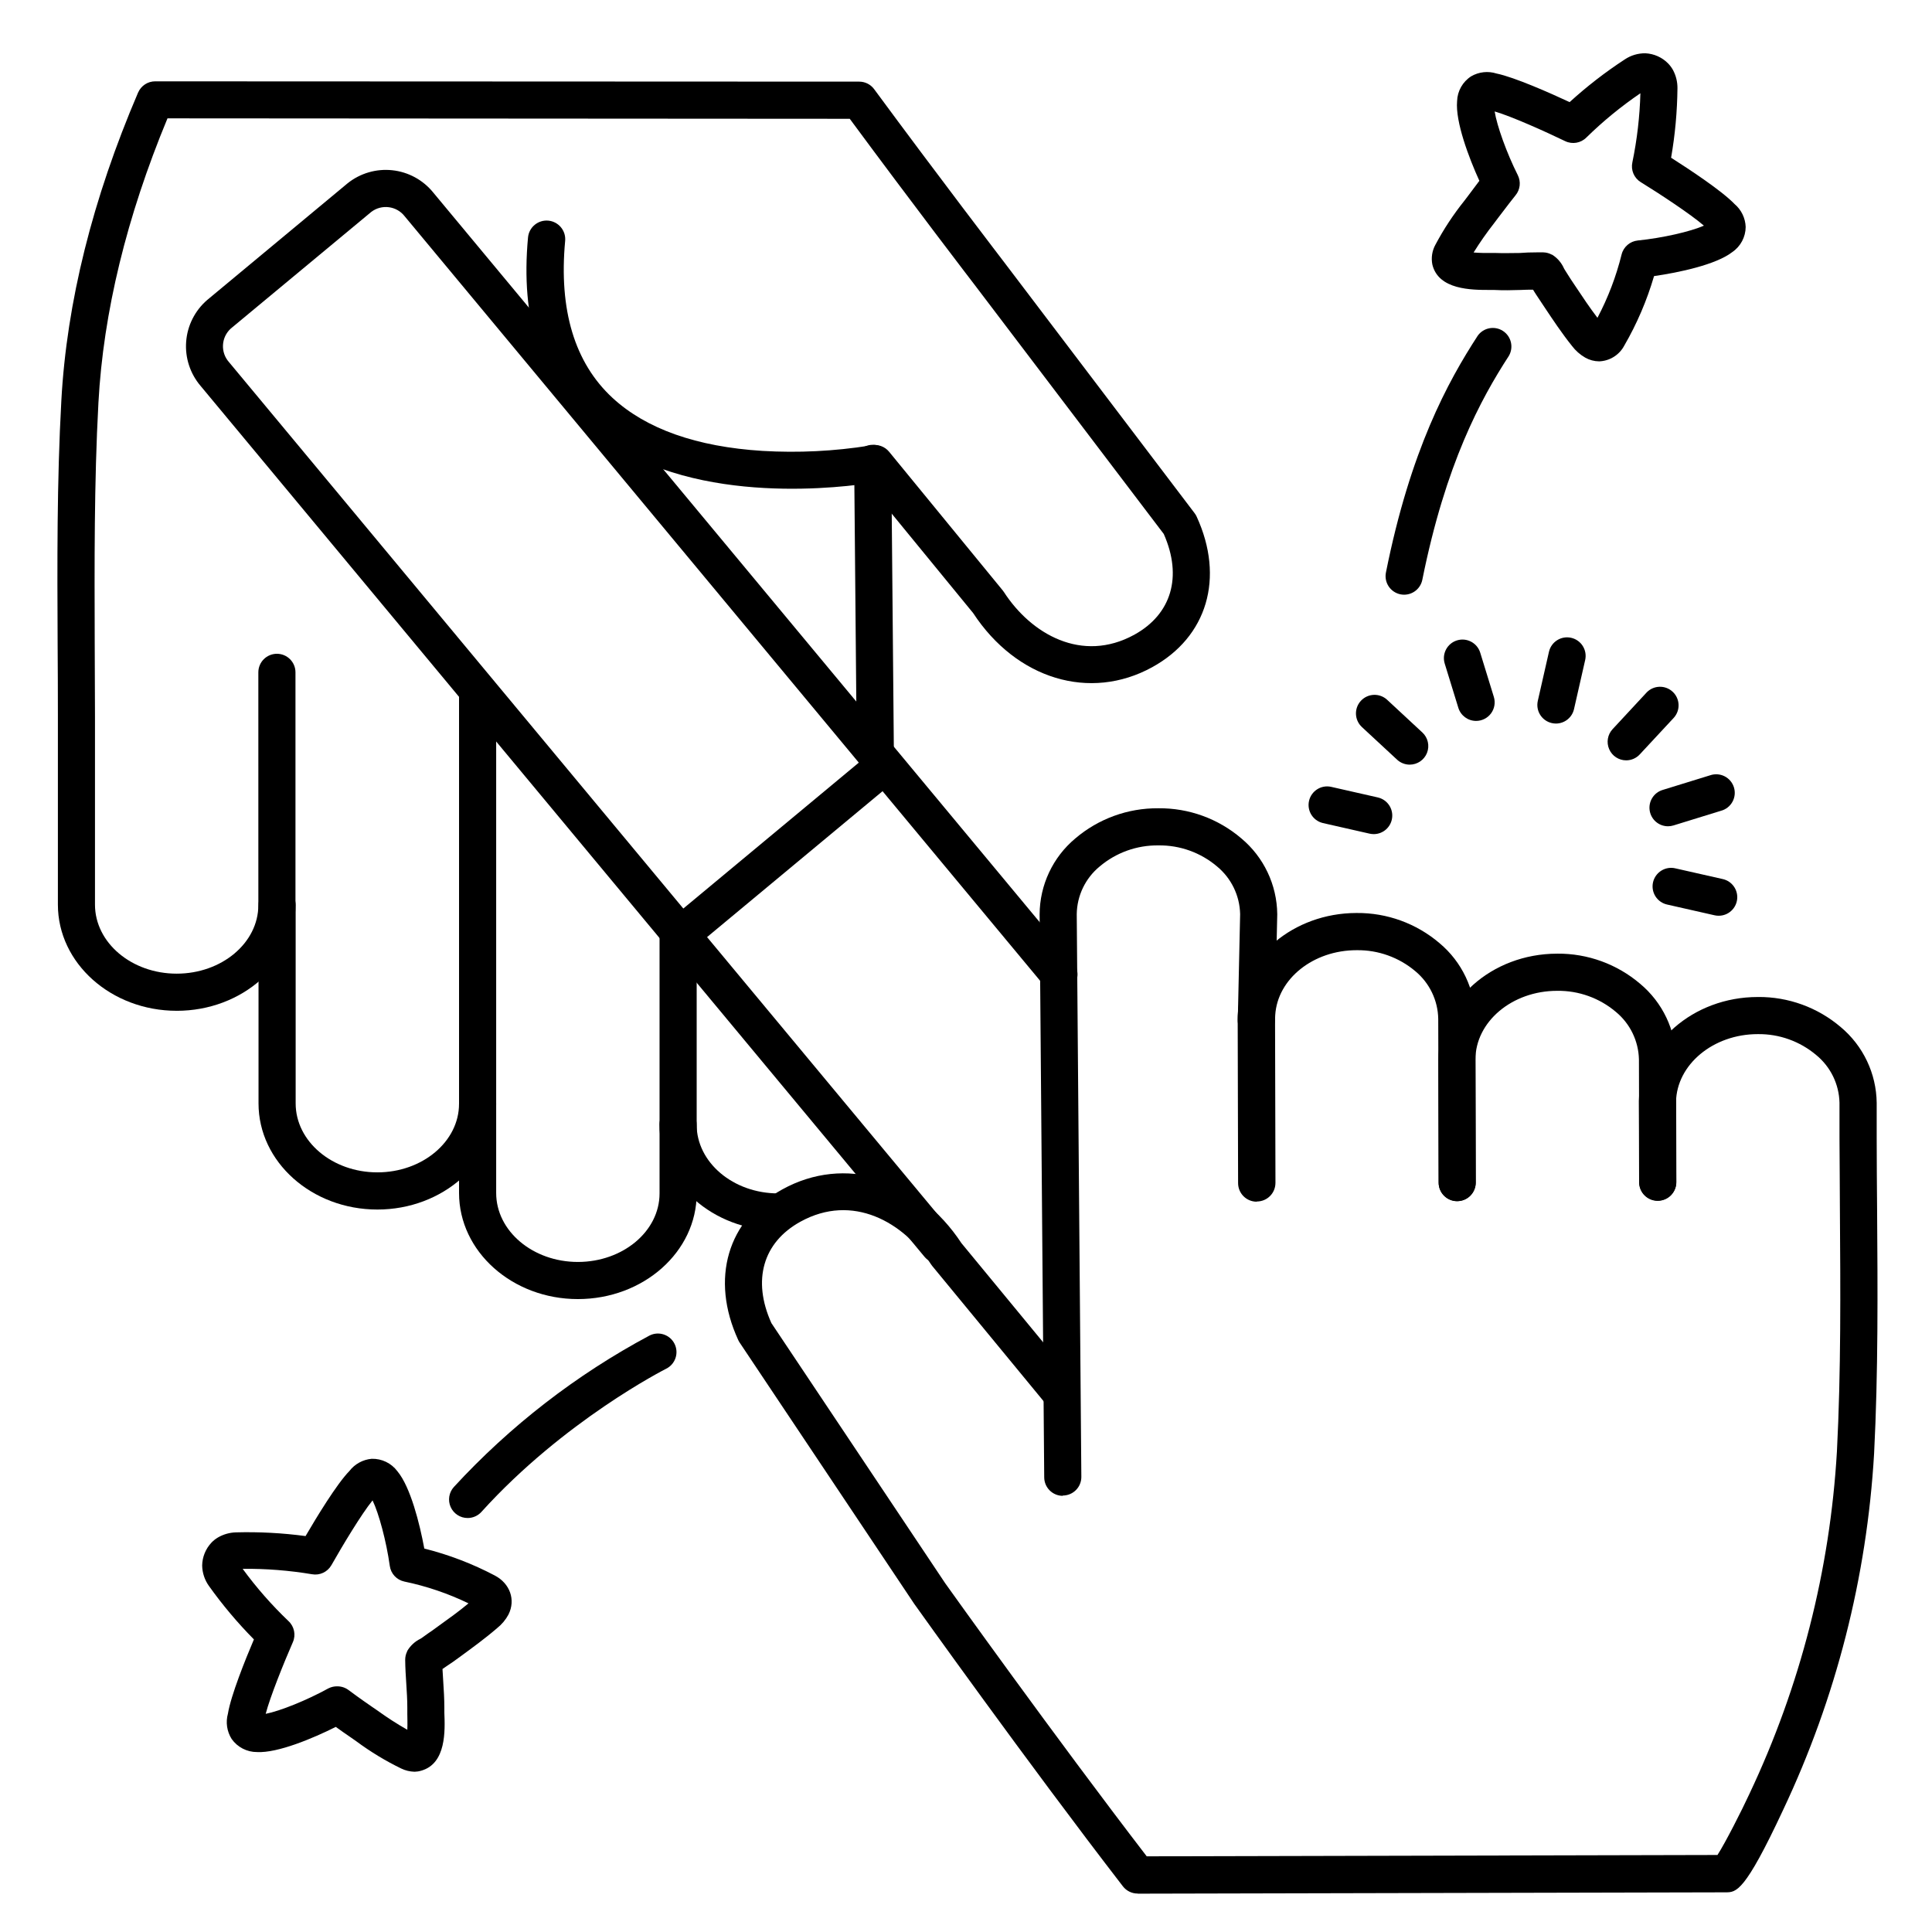
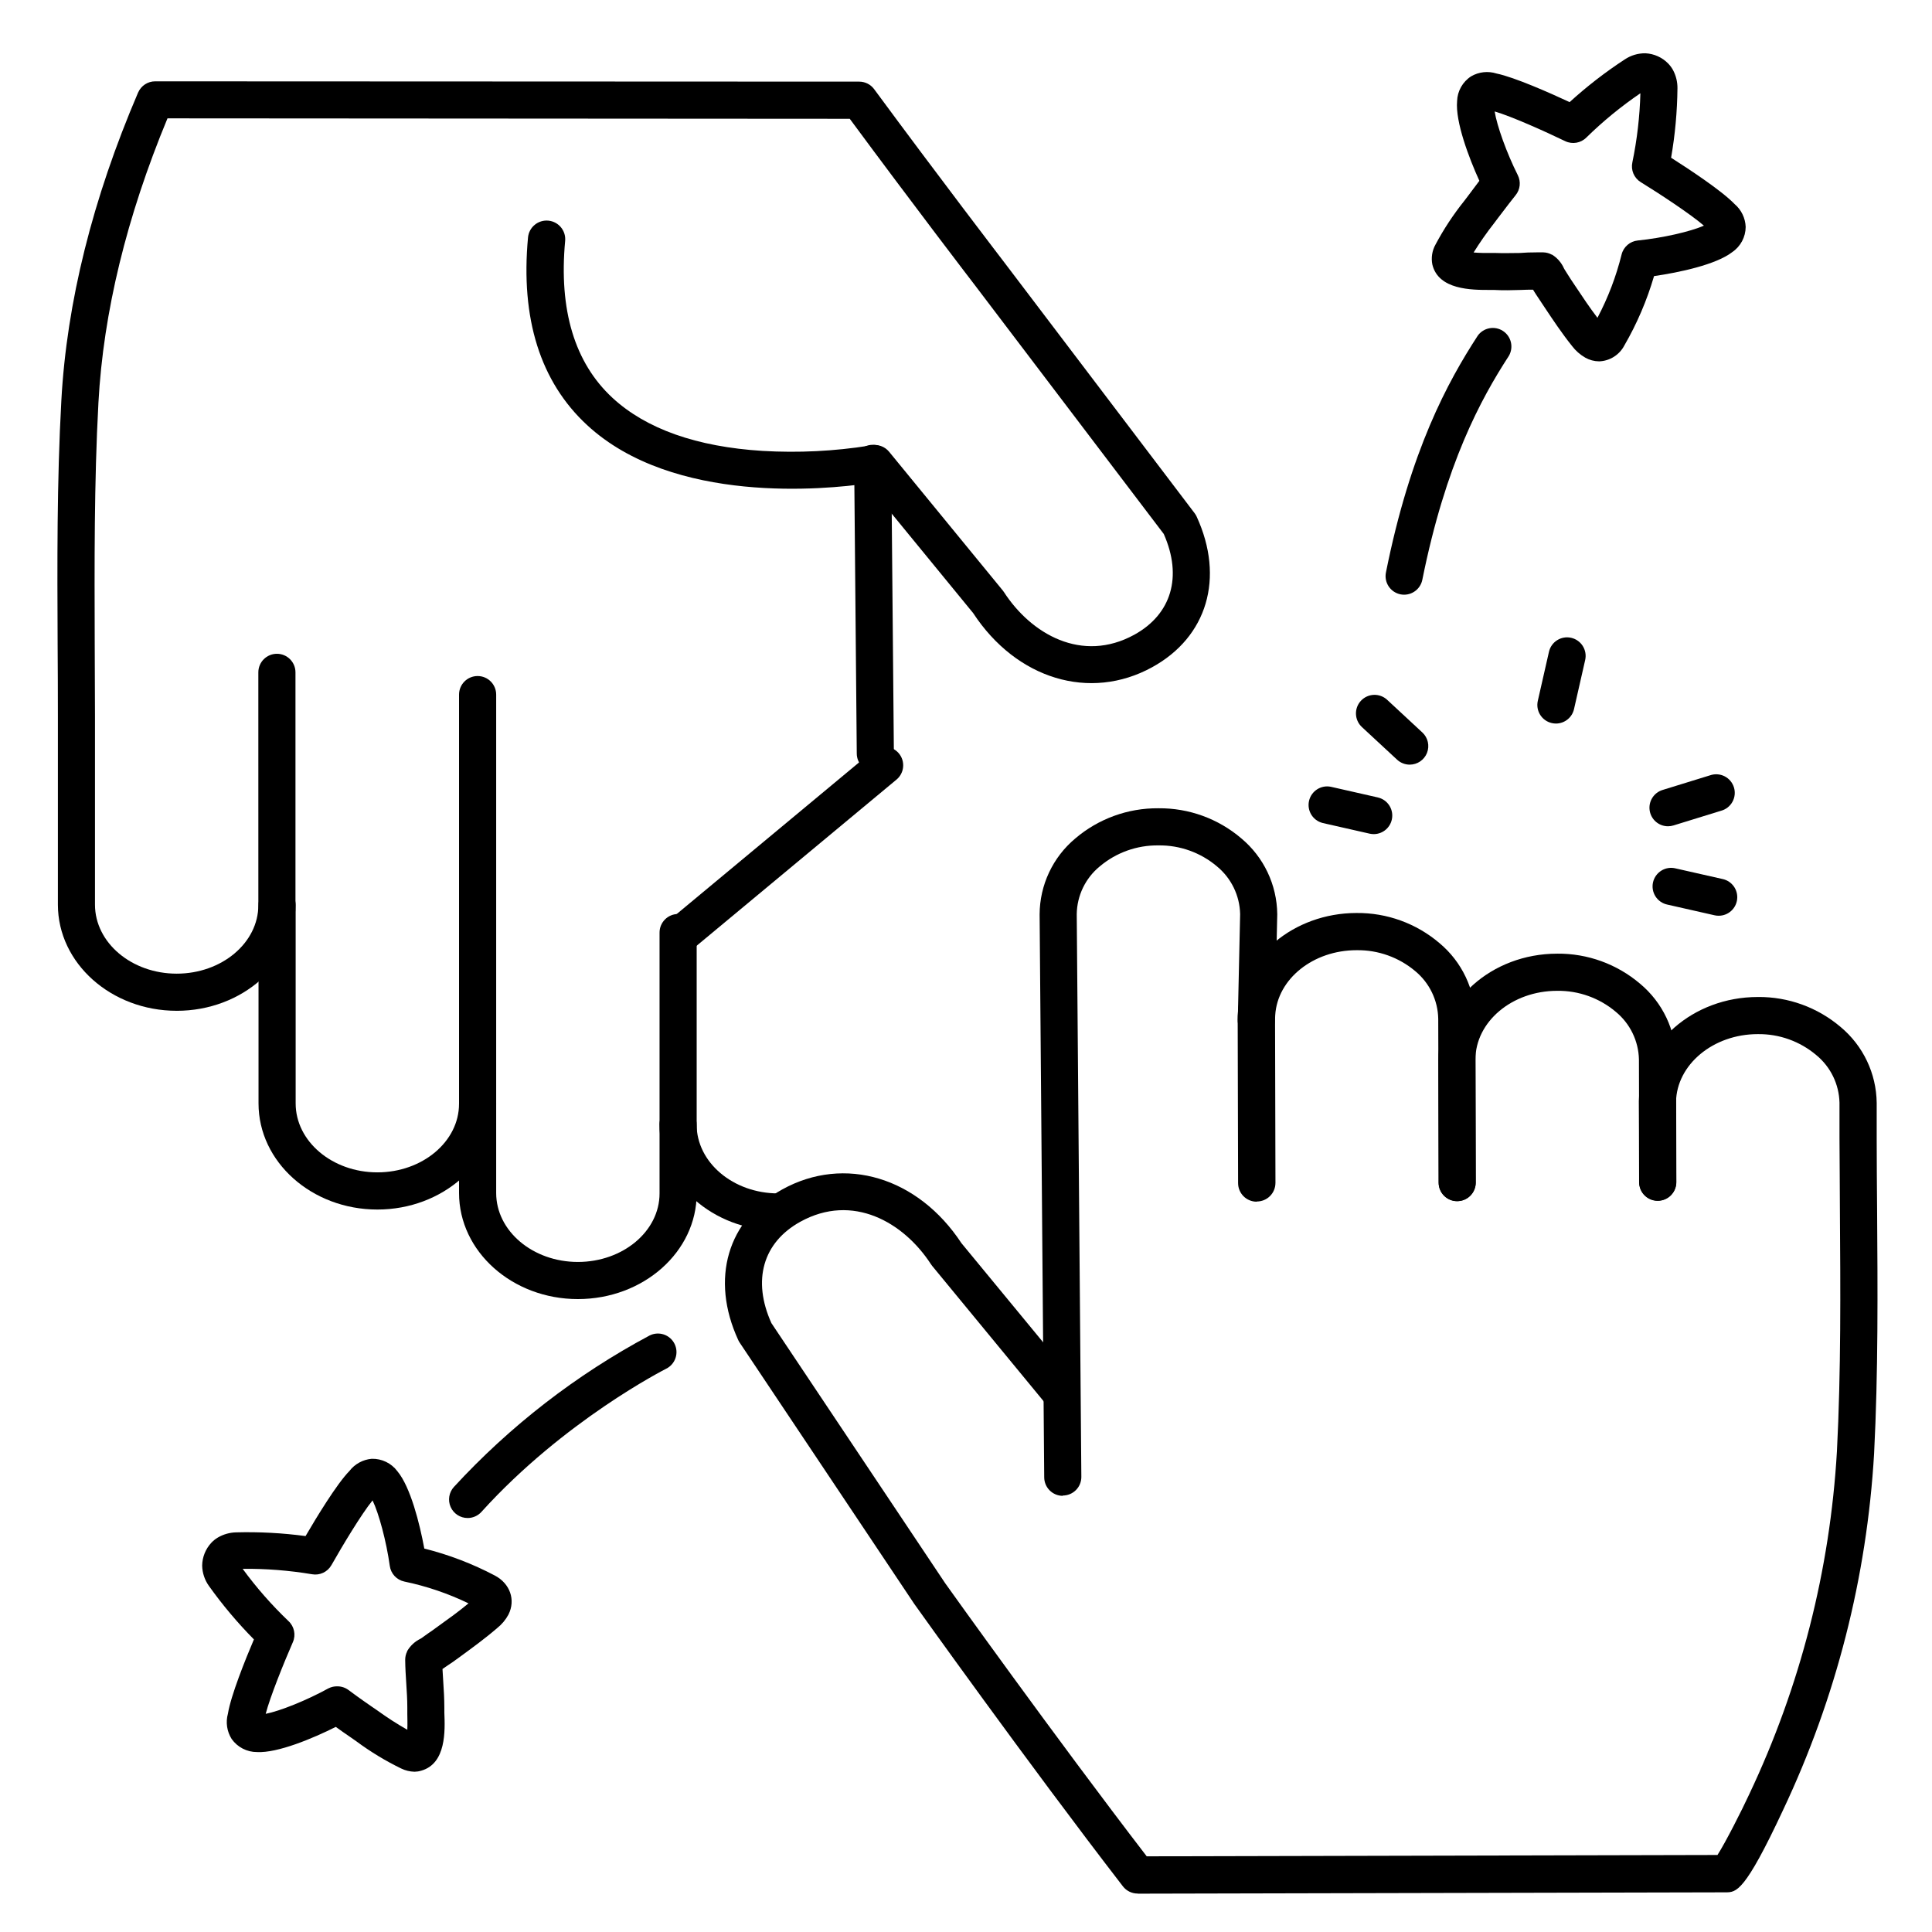
<svg xmlns="http://www.w3.org/2000/svg" fill="#000000" width="800px" height="800px" version="1.1" viewBox="144 144 512 512">
  <g>
    <path d="m567.77 239.76c-1.281-0.012-2.543-0.348-3.66-0.98-1.371-0.789-2.57-1.848-3.523-3.109-2.668-3.336-4.981-6.809-7.223-10.176l-1.23-1.852c-0.316-0.461-0.629-0.984-0.984-1.484-0.355-0.5-0.5-0.816-0.746-1.18l-0.129-0.207c-1.074 0-2.156 0-3.266 0.07-2.262 0.07-4.606 0.129-7.035 0l-1.23-0.004c-4.723 0-13.531 0-15.152-6.723v0.004c-0.363-1.809-0.07-3.684 0.824-5.293 2.184-4.102 4.742-7.988 7.648-11.613l1.031-1.359c1.109-1.484 2.094-2.793 2.953-3.938-2.785-6.109-6.387-15.656-5.902-21.105 0.078-2.676 1.473-5.141 3.727-6.59 2.035-1.184 4.477-1.453 6.723-0.738 4.781 0.984 14.219 5.176 19.375 7.578v-0.004c4.559-4.156 9.445-7.938 14.613-11.312 1.621-1.086 3.535-1.652 5.488-1.625 2.262 0.117 4.402 1.074 5.992 2.688 0.508 0.523 0.945 1.109 1.301 1.75 0.793 1.488 1.199 3.152 1.18 4.84-0.066 6.172-0.629 12.324-1.684 18.402 4.801 3.059 13.43 8.738 16.809 12.262 1.793 1.516 2.867 3.723 2.953 6.07-0.016 2.68-1.348 5.176-3.562 6.68-4.269 3.316-14.07 5.402-20.723 6.356v0.004c-1.879 6.422-4.519 12.598-7.875 18.391-1.312 2.5-3.867 4.102-6.691 4.199zm1.152-9.543m-17.781-19.336h1.871c0.777 0.02 1.539 0.227 2.223 0.602h0.078c1.391 0.867 2.484 2.133 3.148 3.629l0.195 0.344c0.266 0.395 0.582 0.906 0.887 1.406 0.305 0.5 0.512 0.816 0.758 1.191l1.258 1.879c1.918 2.894 3.758 5.637 5.777 8.285l0.004 0.004c2.809-5.316 4.957-10.953 6.402-16.789 0.504-2.012 2.219-3.492 4.281-3.699 6.543-0.66 14.004-2.363 17.523-3.938-3.504-3.031-11.75-8.461-16.727-11.523v0.004c-1.785-1.102-2.676-3.211-2.223-5.258 1.246-6.023 1.957-12.148 2.125-18.301-5.102 3.473-9.887 7.391-14.297 11.711-1.473 1.492-3.734 1.891-5.629 0.98-5.266-2.547-14.27-6.594-18.695-7.871 0.602 3.797 3.18 11.012 6.129 16.875 0.875 1.738 0.645 3.832-0.59 5.336-0.766 0.984-2.195 2.746-4.664 6.043l-1.043 1.387c-1.941 2.477-3.75 5.059-5.41 7.734 1.555 0.137 3.387 0.137 4.203 0.129 0.816-0.012 1.27 0 1.703 0 2.086 0.09 4.164 0 6.356 0 1.402-0.121 2.859-0.16 4.356-0.16z" />
    <path d="m253.86 613.53c-1.238-0.031-2.453-0.324-3.562-0.867-4.176-2.031-8.148-4.445-11.879-7.211l-1.406-0.984c-1.523-1.055-2.875-1.969-4.023-2.824-6.004 3.012-15.398 6.965-20.871 6.672-2.676 0.008-5.188-1.285-6.731-3.473-1.258-1.996-1.617-4.43-0.984-6.703 0.777-4.812 4.633-14.395 6.887-19.68-4.336-4.387-8.312-9.109-11.895-14.129-1.145-1.586-1.781-3.481-1.82-5.434 0.031-2.262 0.91-4.43 2.461-6.082 0.5-0.527 1.074-0.984 1.699-1.355 1.461-0.852 3.106-1.32 4.793-1.367 6.168-0.164 12.336 0.164 18.449 0.984 2.875-4.922 8.234-13.777 11.621-17.25 1.43-1.855 3.574-3.027 5.906-3.231 2.676-0.074 5.219 1.16 6.816 3.309 3.465 4.152 5.902 13.863 7.125 20.477 6.496 1.629 12.773 4.031 18.695 7.152 4.023 2.117 5.551 6.453 3.621 10.32v0.004c-0.754 1.406-1.789 2.641-3.039 3.629-3.238 2.793-6.621 5.234-9.84 7.598l-1.812 1.309c-0.453 0.324-0.984 0.668-1.457 0.984l-1.152 0.789-0.195 0.137c0.051 1.074 0.117 2.156 0.195 3.266 0.148 2.262 0.297 4.594 0.297 7.027v1.27c0.188 4.723 0.543 13.52-6.16 15.391l0.004-0.004c-0.566 0.176-1.152 0.266-1.742 0.277zm-20.438-22.633c1.062 0 2.098 0.348 2.949 0.984 0.984 0.727 2.812 2.098 6.199 4.43l1.438 0.984c2.551 1.848 5.195 3.555 7.934 5.113 0.078-1.555 0-3.394 0-4.211v-1.691c0-2.098-0.137-4.164-0.277-6.356-0.129-2.016-0.266-4.094-0.285-6.25-0.008-0.785 0.168-1.562 0.52-2.262v-0.078c0.82-1.406 2.035-2.543 3.496-3.258l0.344-0.207c0.383-0.277 0.875-0.609 1.367-0.984 0.492-0.375 0.809-0.543 1.16-0.797l1.832-1.328c2.824-2.027 5.5-3.938 8.059-6.082-5.41-2.613-11.121-4.555-17.004-5.777-2.031-0.426-3.574-2.086-3.856-4.141-0.906-6.504-2.894-13.902-4.566-17.367-2.953 3.621-8.012 12.062-10.895 17.152v-0.004c-1.031 1.828-3.106 2.797-5.164 2.422-6.07-1.016-12.219-1.496-18.371-1.438 3.633 4.969 7.699 9.605 12.152 13.855 1.531 1.426 2 3.664 1.16 5.578-2.344 5.363-6.043 14.516-7.203 19 3.777-0.738 10.883-3.582 16.641-6.762v0.004c0.734-0.371 1.547-0.551 2.371-0.531z" />
    <path d="m516.11 301.6c-0.328 0.004-0.66-0.031-0.984-0.098-1.277-0.262-2.398-1.02-3.121-2.109-0.719-1.086-0.977-2.418-0.715-3.695 6.477-32.395 16.395-50.539 24.316-62.719v-0.004c1.527-2.144 4.477-2.707 6.688-1.273 2.211 1.434 2.894 4.359 1.559 6.629-7.438 11.453-16.727 28.535-22.918 59.297v-0.004c-0.453 2.309-2.473 3.973-4.824 3.977z" />
    <path d="m267.93 546.29c-1.945 0.004-3.711-1.145-4.504-2.922-0.789-1.781-0.453-3.859 0.855-5.305 14.902-16.188 32.43-29.754 51.836-40.125 1.168-0.598 2.527-0.703 3.773-0.293 1.246 0.406 2.277 1.297 2.863 2.469 0.59 1.172 0.684 2.531 0.266 3.773-0.418 1.242-1.316 2.269-2.492 2.848-0.266 0.137-27.051 13.719-48.945 37.934-0.934 1.031-2.258 1.621-3.652 1.621z" />
-     <path d="m350.26 470.11c-17.348 0-31.488-12.605-31.488-28.102v-0.004c0-2.715 2.203-4.918 4.918-4.918 2.719 0 4.922 2.203 4.922 4.918 0 10.066 9.703 18.262 21.648 18.262v0.004c2.715 0 4.918 2.203 4.918 4.918 0 2.719-2.203 4.922-4.918 4.922z" />
+     <path d="m350.26 470.11c-17.348 0-31.488-12.605-31.488-28.102v-0.004c0-2.715 2.203-4.918 4.918-4.918 2.719 0 4.922 2.203 4.922 4.918 0 10.066 9.703 18.262 21.648 18.262c2.715 0 4.918 2.203 4.918 4.918 0 2.719-2.203 4.922-4.918 4.922z" />
    <path d="m375.97 348.59c-2.719 0-4.918-2.203-4.918-4.922l-0.688-76.871h-0.004c0-2.715 2.203-4.918 4.922-4.918 2.715 0 4.918 2.203 4.918 4.918v0.098l0.688 76.684h0.004c0.012 1.316-0.5 2.578-1.426 3.512-0.922 0.934-2.184 1.461-3.496 1.461z" />
    <path d="m297.14 488.27c-17.367 0-31.488-12.605-31.488-28.113v-132.08c0-2.719 2.203-4.922 4.922-4.922 2.715 0 4.918 2.203 4.918 4.922v132.08c0 10.078 9.711 18.273 21.648 18.273s21.648-8.137 21.648-18.156v-69.137c0-2.715 2.203-4.918 4.918-4.918 2.719 0 4.922 2.203 4.922 4.918v69.137c0 15.488-14.129 27.996-31.488 27.996z" />
    <path d="m244 464.54c-17.367 0-31.488-12.613-31.488-28.121v-52.566c0-2.719 2.203-4.922 4.918-4.922 2.719 0 4.922 2.203 4.922 4.922v52.555c0 10.086 9.723 18.281 21.648 18.281 11.926 0 21.648-8.148 21.648-18.164 0-2.715 2.199-4.918 4.918-4.918s4.922 2.203 4.922 4.918c0 15.461-14.133 28.016-31.488 28.016z" />
    <path d="m190.83 411.87c-17.359 0-31.488-12.613-31.488-28.133v-49.98c0-6.391-0.023-12.77-0.07-19.141-0.098-21.117-0.207-42.941 0.984-64.441 1.418-25.996 8.266-53.473 20.348-81.672l0.004 0.004c0.785-1.797 2.559-2.957 4.516-2.953l186.58 0.078c1.547 0 3.008 0.73 3.934 1.969 17.055 23.152 34.371 45.746 34.539 45.973l50.41 66.43c0.219 0.285 0.402 0.598 0.551 0.926 7.43 16.207 2.805 31.863-11.809 39.891-16.492 9.062-35.965 3.16-47.43-14.348l-28.121-34.332c-10.746 1.543-51.305 5.688-74.203-15.5-12.387-11.465-17.652-28.191-15.645-49.711 0.121-1.305 0.754-2.508 1.766-3.344 1.008-0.836 2.309-1.238 3.613-1.117 2.715 0.254 4.715 2.66 4.461 5.379-1.703 18.312 2.519 32.297 12.535 41.574 8.906 8.234 22.297 12.98 39.785 14.07 9.465 0.555 18.965 0.086 28.328-1.398l0.414-0.078c1.789-0.367 3.633 0.289 4.793 1.703l30.09 36.723 0.324 0.441c7.203 11.129 20.664 18.953 34.578 11.316 9.84-5.434 12.793-15.391 7.793-26.695l-50.055-65.93c-0.156-0.195-16.543-21.59-33.16-44.094l-180.81-0.117c-10.824 26.086-17.004 51.426-18.301 75.344-1.152 21.207-1.043 42.895-0.984 63.863 0.039 6.394 0.062 12.793 0.07 19.188v49.977c0 10.086 9.703 18.293 21.648 18.293s21.648-8.156 21.648-18.176l-0.004-61.676c0-2.715 2.203-4.918 4.922-4.918 2.715 0 4.918 2.203 4.918 4.918v61.676c0.031 15.453-14.102 28.02-31.469 28.02z" />
    <path d="m425.65 540.41c-2.719 0-4.922-2.203-4.922-4.922l-1.219-149.18v0.004c0.035-7.766 3.488-15.121 9.445-20.105 6.129-5.227 13.938-8.07 21.992-8.008h0.078c8.031-0.074 15.816 2.754 21.926 7.969 5.961 4.969 9.445 12.305 9.535 20.062v0.117l-0.629 28.152v0.004c-0.07 2.715-2.328 4.863-5.043 4.797-2.719-0.07-4.867-2.328-4.797-5.043l0.051-1.73 0.582-26.32-0.004-0.004c-0.117-4.894-2.359-9.496-6.141-12.605-4.32-3.656-9.816-5.633-15.48-5.559h-0.059c-5.684-0.07-11.207 1.914-15.547 5.59-3.781 3.109-6 7.727-6.07 12.625l1.219 149.16v-0.004c0 1.305-0.516 2.559-1.441 3.481-0.922 0.922-2.172 1.441-3.477 1.441z" />
    <path d="m477.03 462.46c-2.719 0-4.922-2.203-4.922-4.922l-0.109-43.512c0-0.582 0-1.16 0.07-1.762 0.984-14.672 14.762-26.273 31.359-26.312h0.09c8.035-0.074 15.828 2.758 21.941 7.969 5.965 4.973 9.449 12.312 9.527 20.074l0.109 43.383v0.004c0 1.305-0.52 2.555-1.441 3.477-0.922 0.926-2.176 1.441-3.481 1.441-2.719 0-4.918-2.203-4.918-4.918l-0.109-43.383v-0.004c-0.09-4.891-2.312-9.504-6.082-12.625-4.324-3.656-9.824-5.629-15.488-5.559h-0.07c-11.473 0-20.949 7.578-21.559 17.191-0.031 0.328-0.047 0.656-0.047 0.984l0.109 43.504-0.004-0.004c0 1.305-0.516 2.559-1.441 3.481-0.922 0.922-2.172 1.441-3.477 1.441z" />
    <path d="m530.18 462.34c-2.719 0-4.922-2.203-4.922-4.918l-0.07-32.609c0-15.438 14.062-28.043 31.418-28.082h0.09v-0.004c8.035-0.07 15.828 2.762 21.945 7.973 5.969 4.973 9.453 12.312 9.535 20.082l0.078 32.473c0 1.305-0.52 2.555-1.441 3.481-0.922 0.922-2.172 1.438-3.477 1.438-2.719 0-4.922-2.199-4.922-4.918l-0.078-32.473c-0.105-4.91-2.348-9.527-6.141-12.645-4.328-3.656-9.824-5.629-15.488-5.559h-0.059c-11.945 0-21.648 8.207-21.648 18.223l0.07 32.609c0 1.305-0.52 2.559-1.441 3.481-0.926 0.922-2.176 1.441-3.481 1.441z" />
    <path d="m445.52 645.81c-1.539 0.016-2.996-0.691-3.938-1.91-25.309-32.797-54.859-74.234-55.152-74.656l-0.09-0.117-46.328-69.332h0.004c-0.145-0.215-0.27-0.438-0.375-0.668-7.457-16.195-2.875-31.871 11.691-39.93 16.473-9.102 35.957-3.238 47.457 14.25l30.004 36.406-0.004-0.004c0.875 1.004 1.305 2.316 1.195 3.641-0.113 1.324-0.754 2.547-1.777 3.391-1.027 0.844-2.352 1.238-3.672 1.09-1.32-0.148-2.527-0.82-3.34-1.871l-30.168-36.633-0.004-0.004c-0.117-0.145-0.223-0.293-0.324-0.449-7.231-11.121-20.734-18.902-34.605-11.238-9.91 5.481-12.793 15.5-7.664 26.863l46.051 68.93c1.258 1.77 29.02 40.629 53.41 72.375l151.26-0.355c2.098-3.266 6.387-11.711 8.453-16.168h-0.004c13.492-28.492 21.371-59.312 23.203-90.785 1.094-21.234 0.934-42.953 0.789-63.961 0-6.375-0.098-12.742-0.109-19.109v-9.359 0.004c-0.121-4.894-2.363-9.492-6.148-12.598-4.32-3.652-9.812-5.629-15.469-5.559h-0.059c-11.809 0-21.492 8.098-21.648 17.996 0.004 0.078 0.004 0.152 0 0.227l0.059 21.039c0 1.305-0.52 2.555-1.441 3.481-0.922 0.922-2.176 1.441-3.481 1.441-2.715 0-4.918-2.203-4.918-4.922l-0.059-21.047v-0.5c0.277-15.172 14.348-27.551 31.488-27.551h0.078v-0.004c8.027-0.07 15.812 2.762 21.922 7.969 5.961 4.981 9.445 12.32 9.535 20.086v9.359c0 6.348 0.059 12.703 0.109 19.051 0.148 21.137 0.305 43-0.797 64.52-1.906 32.742-10.094 64.812-24.117 94.465-10.176 21.805-12.398 21.816-15.211 21.824l-155.82 0.355z" />
    <path d="m324.59 396.5c-2.07 0-3.918-1.301-4.625-3.246-0.703-1.945-0.113-4.125 1.477-5.453l53.785-44.715c1-0.859 2.305-1.285 3.621-1.176 1.316 0.113 2.531 0.746 3.375 1.762s1.242 2.324 1.109 3.641c-0.133 1.312-0.785 2.516-1.816 3.344l-53.785 44.715v-0.004c-0.883 0.73-1.992 1.133-3.141 1.133z" />
-     <path d="m392.79 478.83c-1.461 0-2.852-0.648-3.789-1.773l-191.83-230.77c-2.781-3.258-4.164-7.484-3.836-11.758 0.324-4.269 2.332-8.238 5.578-11.035l37.188-30.906c3.34-2.68 7.606-3.93 11.863-3.473 4.258 0.457 8.164 2.582 10.855 5.914l169.54 203.98c0.863 1 1.285 2.305 1.176 3.617-0.109 1.316-0.742 2.535-1.758 3.379s-2.328 1.242-3.641 1.109c-1.312-0.133-2.519-0.789-3.344-1.82l-169.54-203.97c-2.129-2.754-6.082-3.277-8.855-1.172l-37.227 30.91c-2.582 2.336-2.793 6.324-0.469 8.922l191.88 230.77c1.223 1.469 1.484 3.508 0.676 5.234-0.809 1.73-2.547 2.836-4.453 2.836z" />
    <path d="m556.34 335.75c-0.371-0.004-0.738-0.047-1.102-0.129-1.273-0.289-2.379-1.078-3.074-2.184-0.695-1.109-0.918-2.445-0.625-3.719l2.953-12.988v-0.004c0.605-2.648 3.242-4.305 5.894-3.699 2.648 0.605 4.305 3.246 3.699 5.894l-2.953 12.988c-0.504 2.242-2.496 3.836-4.793 3.84z" />
    <path d="m599.46 386.68c-0.371 0.004-0.738-0.039-1.102-0.125l-12.469-2.824c-1.297-0.266-2.434-1.039-3.152-2.152s-0.961-2.469-0.668-3.758c0.293-1.293 1.094-2.41 2.223-3.106s2.488-0.902 3.773-0.578l12.477 2.824c2.453 0.543 4.098 2.848 3.82 5.344-0.277 2.496-2.391 4.383-4.902 4.375z" />
    <path d="m586.05 362.97c-2.438 0.004-4.508-1.777-4.871-4.188-0.359-2.41 1.094-4.719 3.422-5.434l12.574-3.879h0.004c1.262-0.441 2.652-0.352 3.848 0.25 1.191 0.602 2.09 1.668 2.484 2.945 0.395 1.277 0.25 2.664-0.398 3.832-0.648 1.172-1.746 2.027-3.043 2.371l-12.566 3.879h0.004c-0.473 0.145-0.965 0.223-1.457 0.223z" />
-     <path d="m574.97 345.5c-1.961 0.004-3.738-1.152-4.519-2.953-0.785-1.797-0.43-3.887 0.91-5.32l9.012-9.711v-0.004c1.859-1.934 4.926-2.023 6.894-0.195 1.969 1.824 2.109 4.887 0.32 6.887l-9.016 9.703c-0.926 1.012-2.231 1.586-3.602 1.594z" />
-     <path d="m535.18 335.05c-2.156 0-4.062-1.402-4.703-3.465l-3.609-11.719c-0.805-2.598 0.652-5.352 3.25-6.156 2.598-0.801 5.356 0.656 6.156 3.254l3.609 11.719c0.461 1.492 0.184 3.113-0.742 4.371-0.93 1.254-2.398 1.996-3.961 1.996z" />
    <path d="m517.6 346.64c-1.242 0-2.438-0.469-3.348-1.309l-9.34-8.66h0.004c-1.992-1.852-2.109-4.965-0.258-6.957 1.852-1.992 4.965-2.106 6.957-0.254l9.328 8.66v-0.004c1.48 1.379 1.969 3.519 1.23 5.402-0.742 1.879-2.555 3.117-4.574 3.121z" />
    <path d="m508.08 365.05c-0.367 0-0.734-0.039-1.094-0.117l-12.477-2.832v-0.004c-2.594-0.648-4.191-3.25-3.602-5.859 0.594-2.606 3.156-4.266 5.777-3.734l12.477 2.832v0.004c2.43 0.562 4.051 2.856 3.773 5.336-0.273 2.481-2.363 4.359-4.856 4.375z" />
  </g>
</svg>